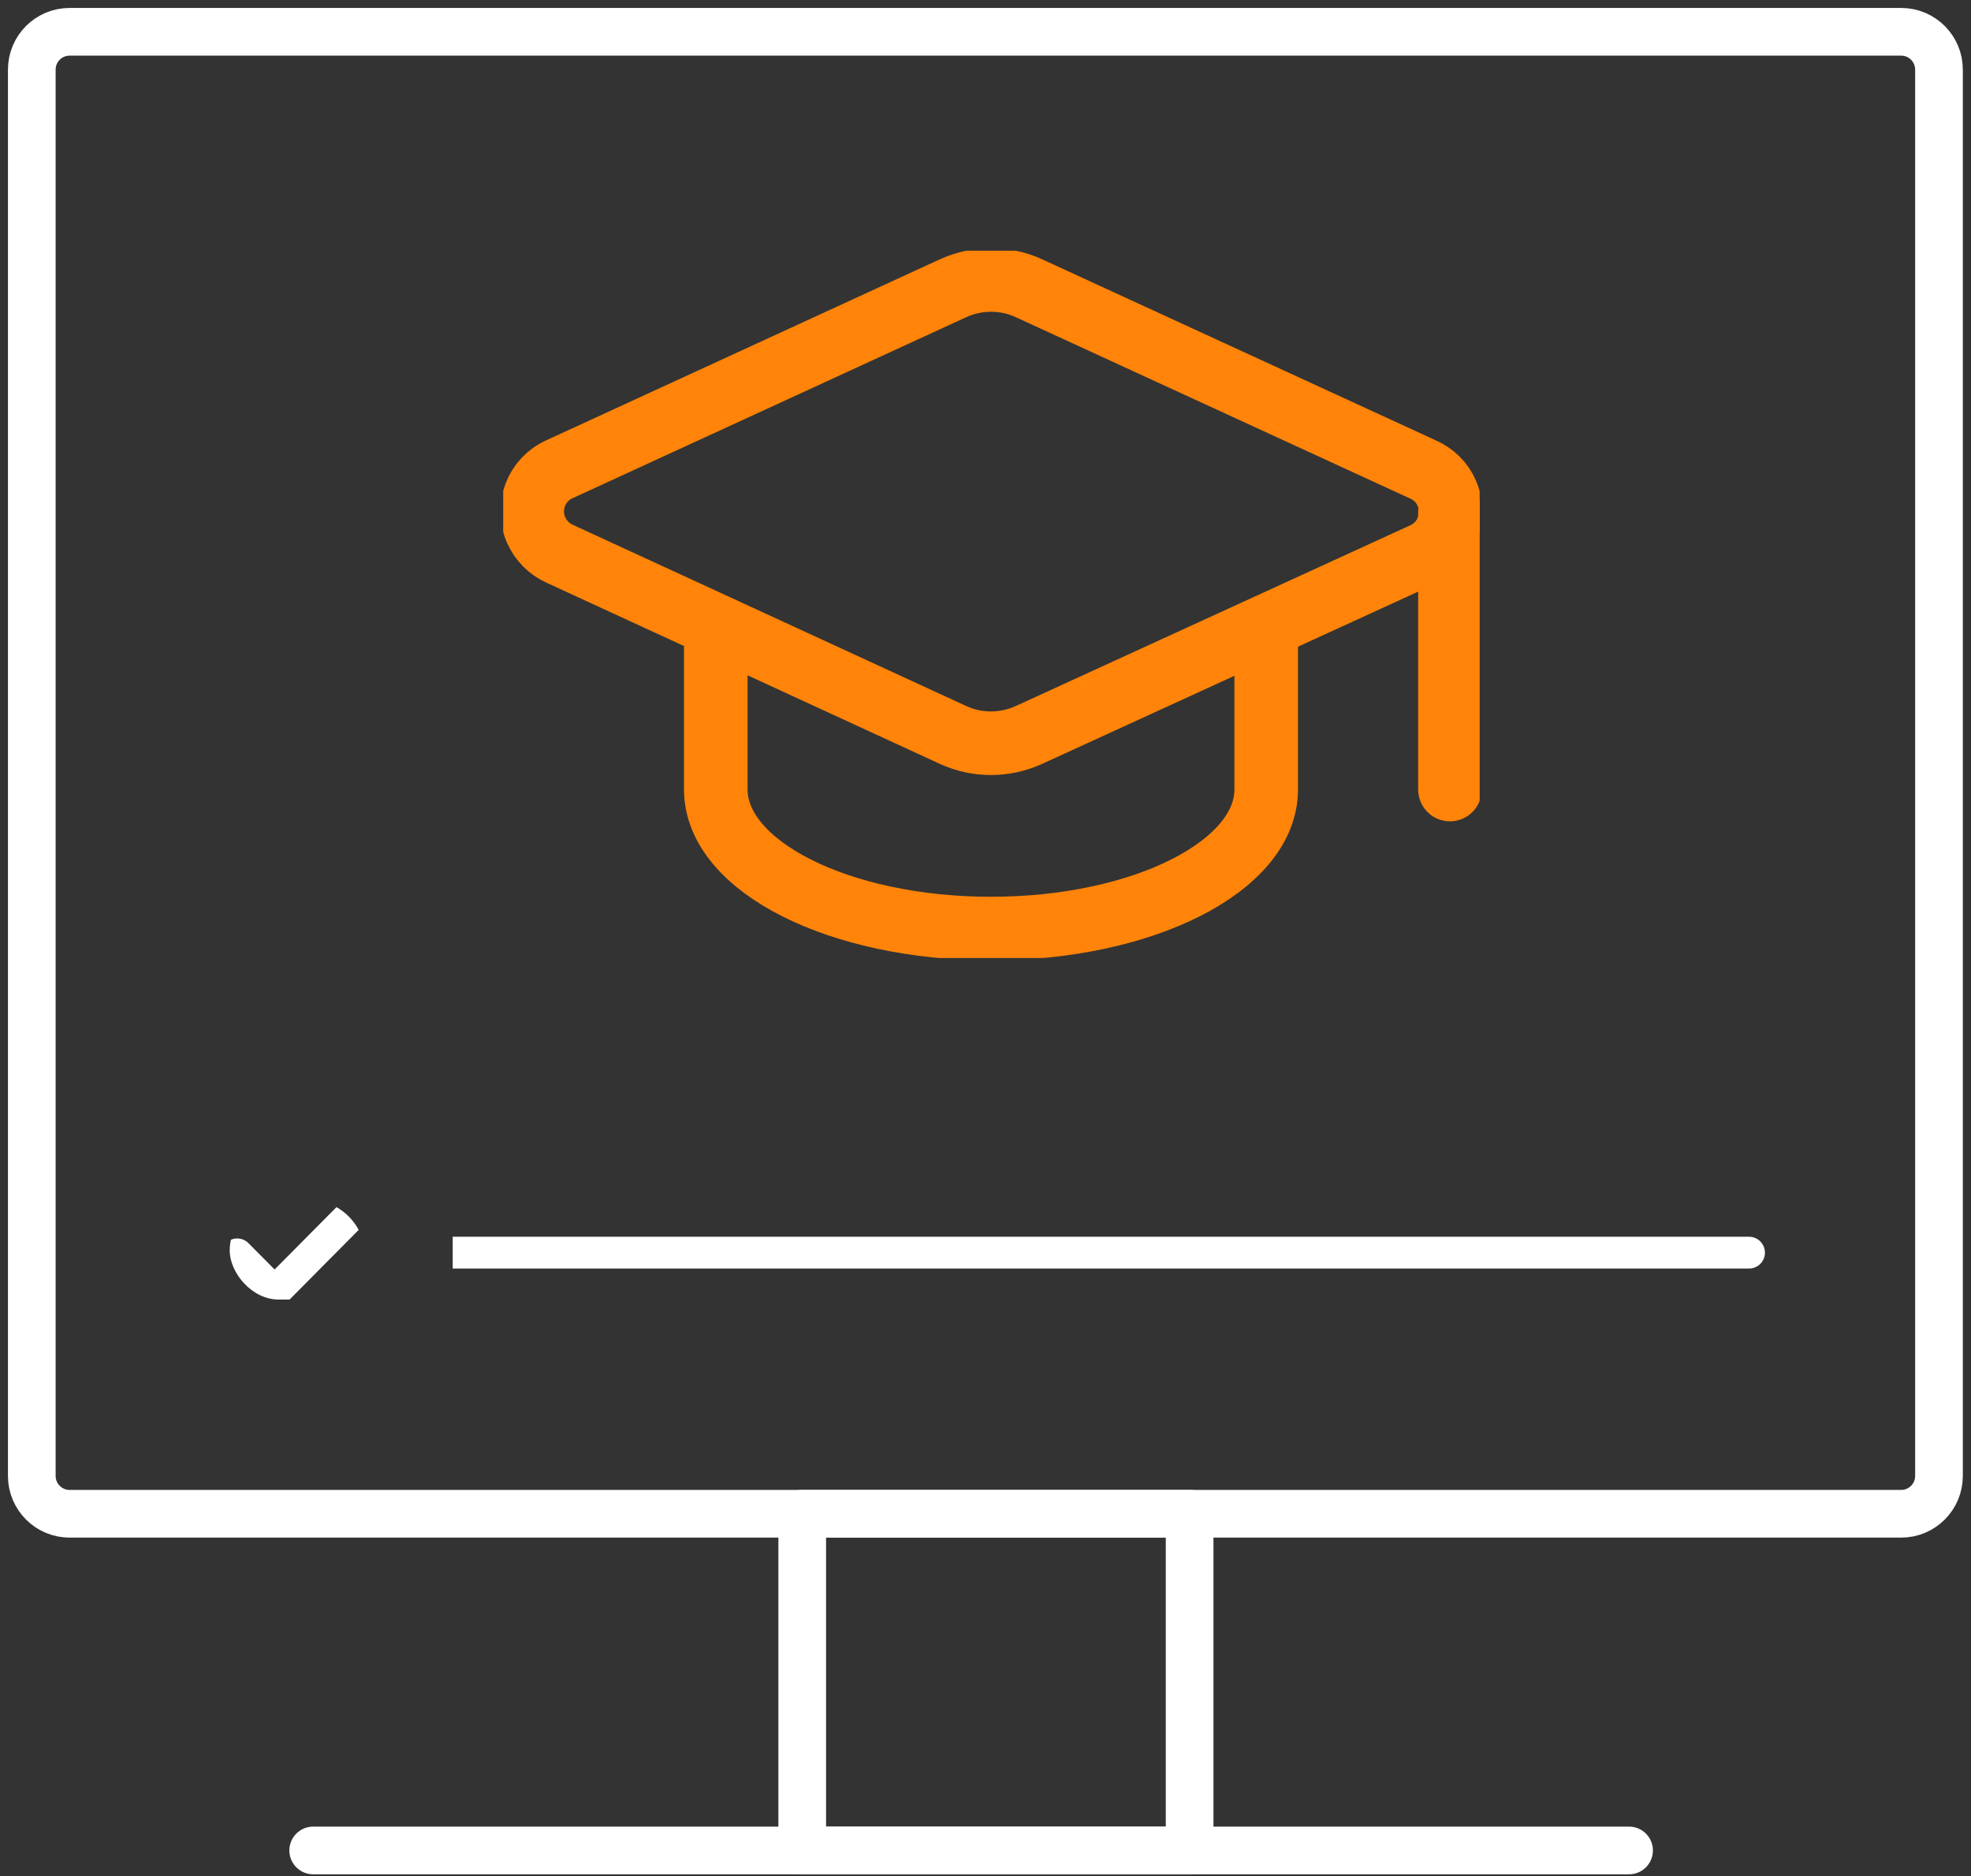
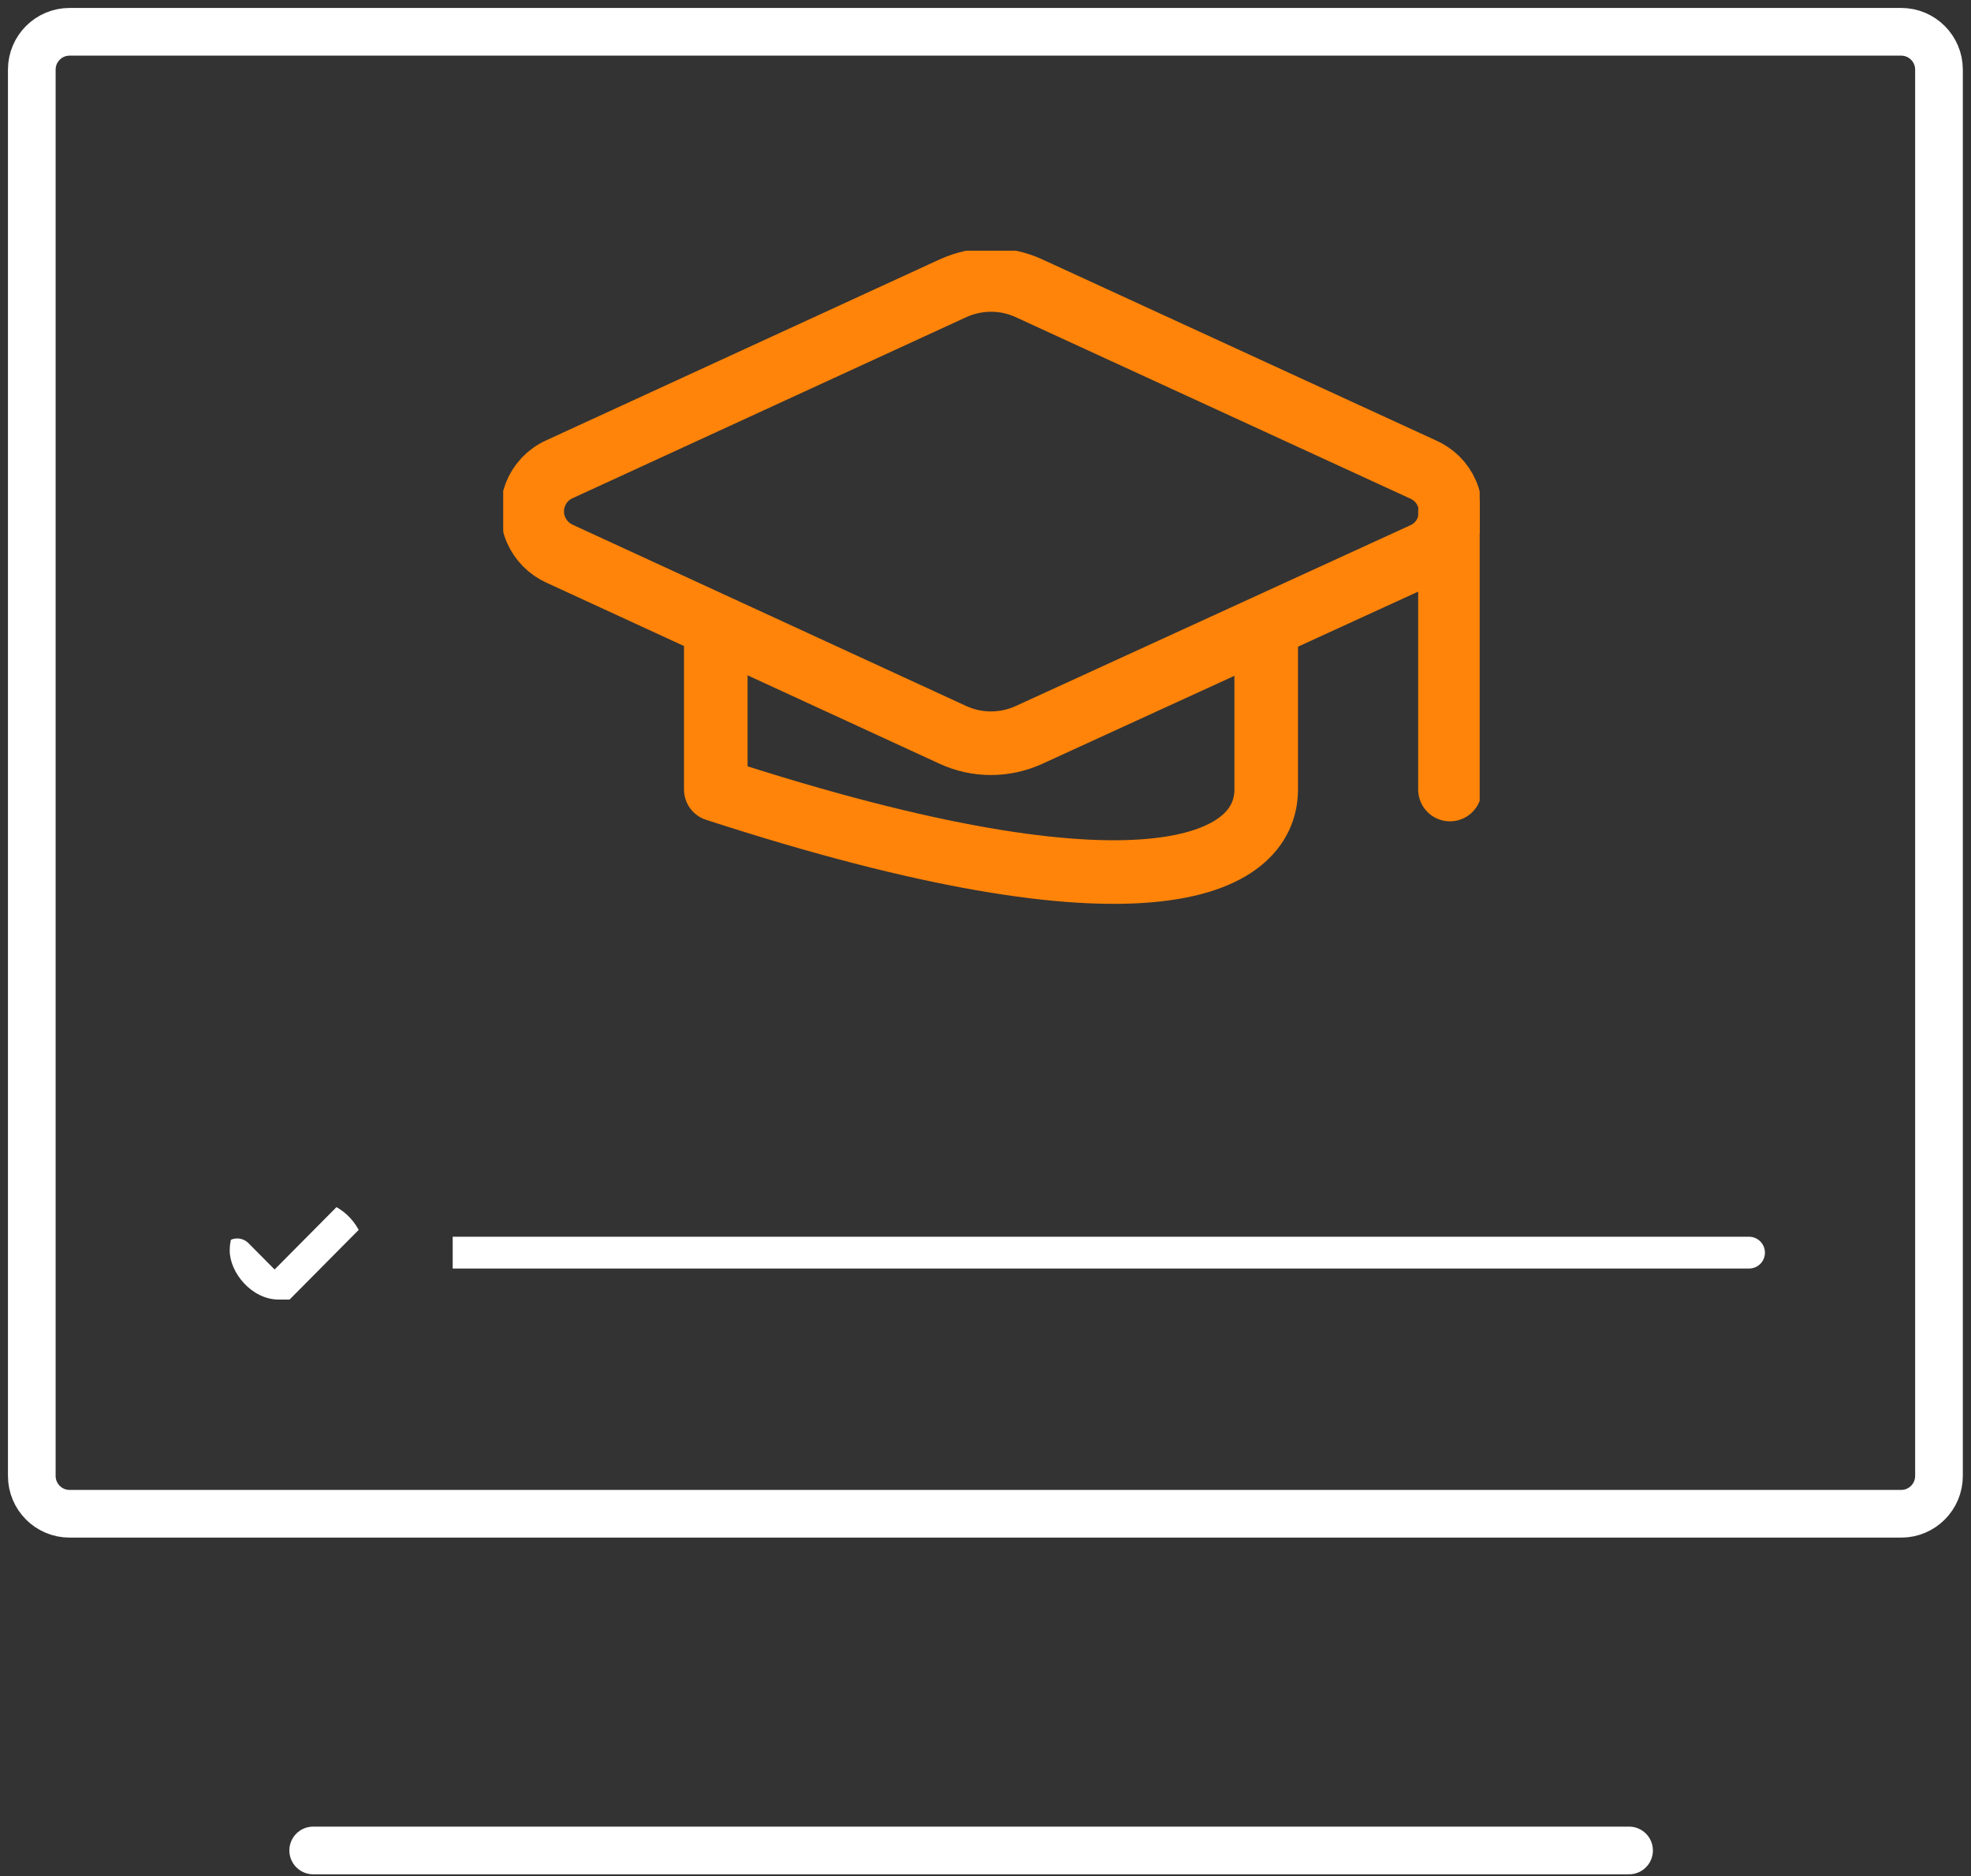
<svg xmlns="http://www.w3.org/2000/svg" width="62" height="59" viewBox="0 0 62 59" fill="none">
  <rect x="0" y="0" width="62" height="59" fill="#333333" stroke="none" />
  <path d="M59.804 1H2.189C1.532 1 1 1.533 1 2.19V46.417C1 47.074 1.532 47.607 2.189 47.607H59.804C60.461 47.607 60.993 47.074 60.993 46.417V2.19C60.993 1.533 60.461 1 59.804 1Z" stroke="white" stroke-width="1.5" stroke-linecap="round" stroke-linejoin="round" />
-   <path d="M37.421 47.607H25.235V58.196H37.421V47.607Z" stroke="white" stroke-width="1.5" stroke-linecap="round" stroke-linejoin="round" />
  <path d="M9.852 58.196H51.244" stroke="white" stroke-width="1.5" stroke-linecap="round" stroke-linejoin="round" />
  <g clip-path="url(#clip0_393_4563)">
    <path d="M44.768 17.434C45.501 17.111 45.83 16.251 45.51 15.512C45.363 15.17 45.088 14.902 44.74 14.754L32.373 9.068C31.613 8.717 30.742 8.717 29.973 9.068L17.606 14.754C16.873 15.077 16.543 15.937 16.864 16.667C17.01 17 17.276 17.268 17.606 17.416L29.973 23.111C30.733 23.462 31.604 23.462 32.373 23.111L44.768 17.434Z" stroke="#FF8409" stroke-width="2" stroke-linecap="round" stroke-linejoin="round" />
    <path d="M45.61 16.094V24.83" stroke="#FF8409" stroke-width="2" stroke-linecap="round" stroke-linejoin="round" />
-     <path d="M22.516 19.736V24.83C22.516 27.243 26.391 29.203 31.173 29.203C35.955 29.203 39.83 27.243 39.83 24.83V19.736" stroke="#FF8409" stroke-width="2" stroke-linecap="round" stroke-linejoin="round" />
+     <path d="M22.516 19.736V24.83C35.955 29.203 39.83 27.243 39.83 24.83V19.736" stroke="#FF8409" stroke-width="2" stroke-linecap="round" stroke-linejoin="round" />
  </g>
  <g clip-path="url(#clip1_393_4563)">
    <path d="M11.227 38.026L8.638 40.635L7.461 39.449" stroke="white" stroke-linecap="round" stroke-linejoin="round" />
  </g>
  <path d="M55.018 39.895C55.294 39.895 55.518 39.672 55.518 39.395C55.518 39.119 55.294 38.895 55.018 38.895V39.895ZM14.24 39.895H55.018V38.895H14.24V39.895Z" fill="white" />
  <defs>
    <clipPath id="clip0_393_4563">
      <rect width="30.716" height="22.243" fill="white" transform="translate(15.829 7.885)" />
    </clipPath>
    <clipPath id="clip1_393_4563">
      <rect x="7.226" y="37.788" width="4.237" height="3.083" rx="1.542" fill="white" />
    </clipPath>
  </defs>
</svg>